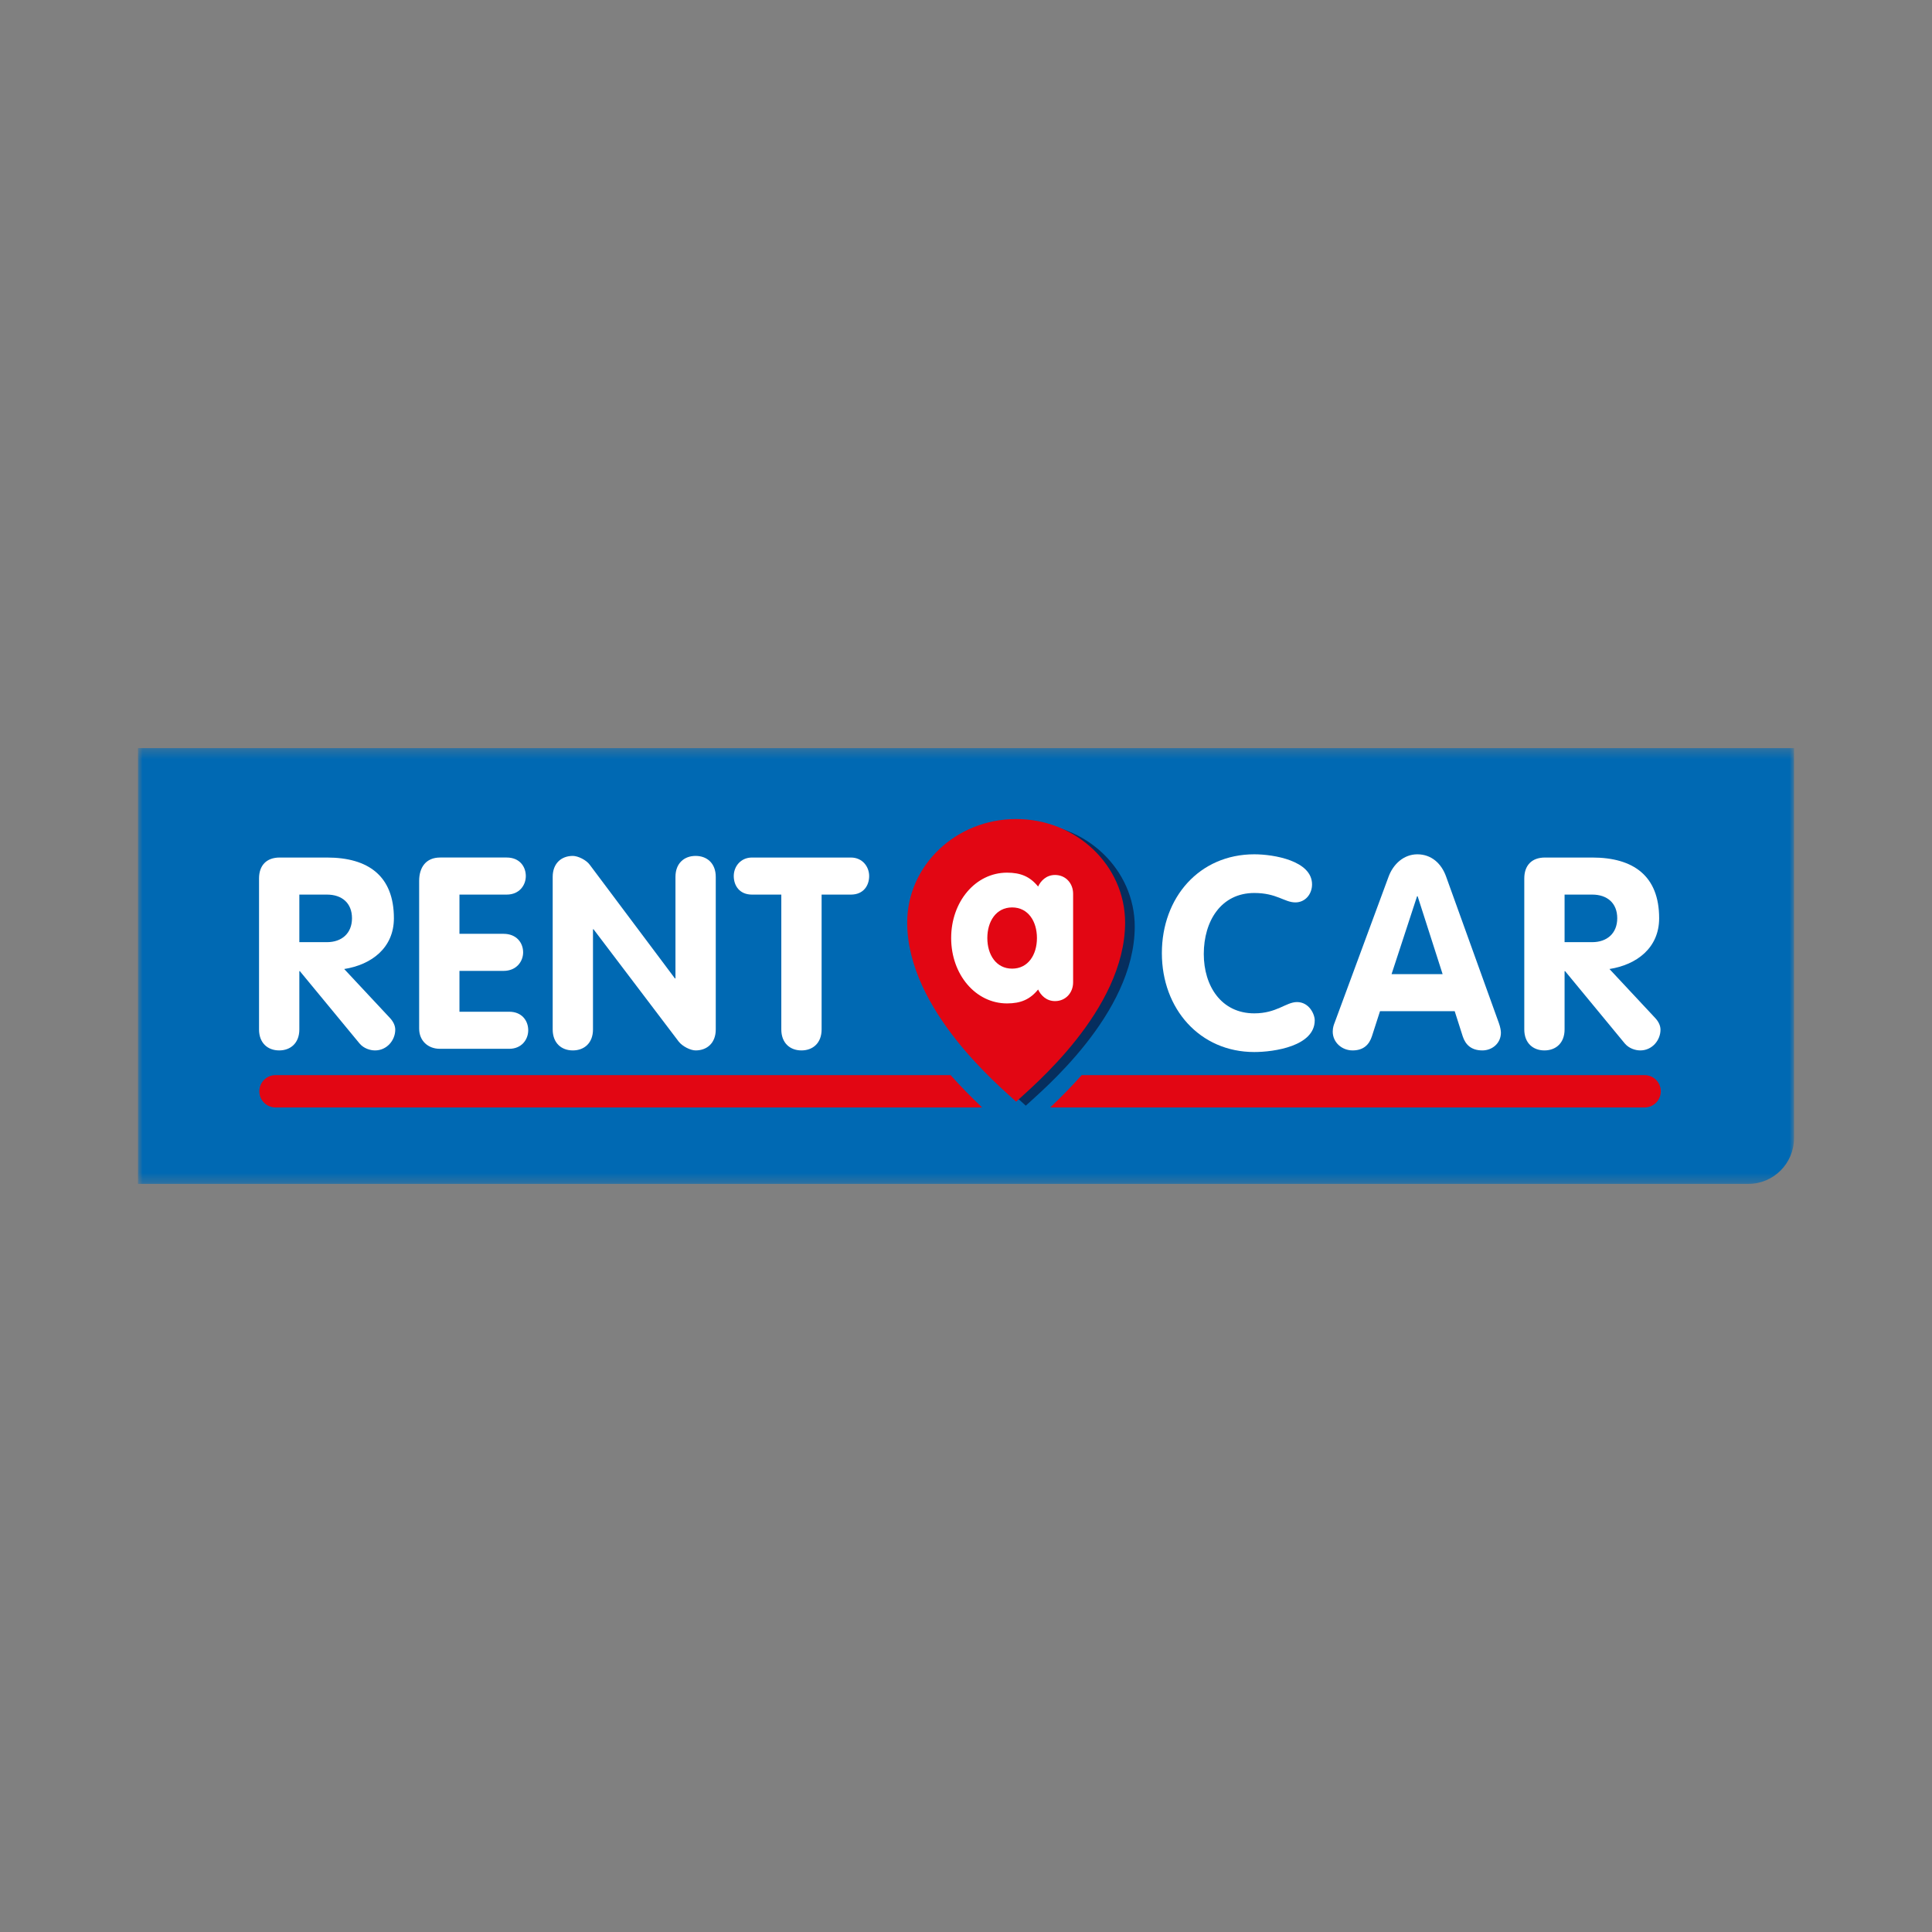
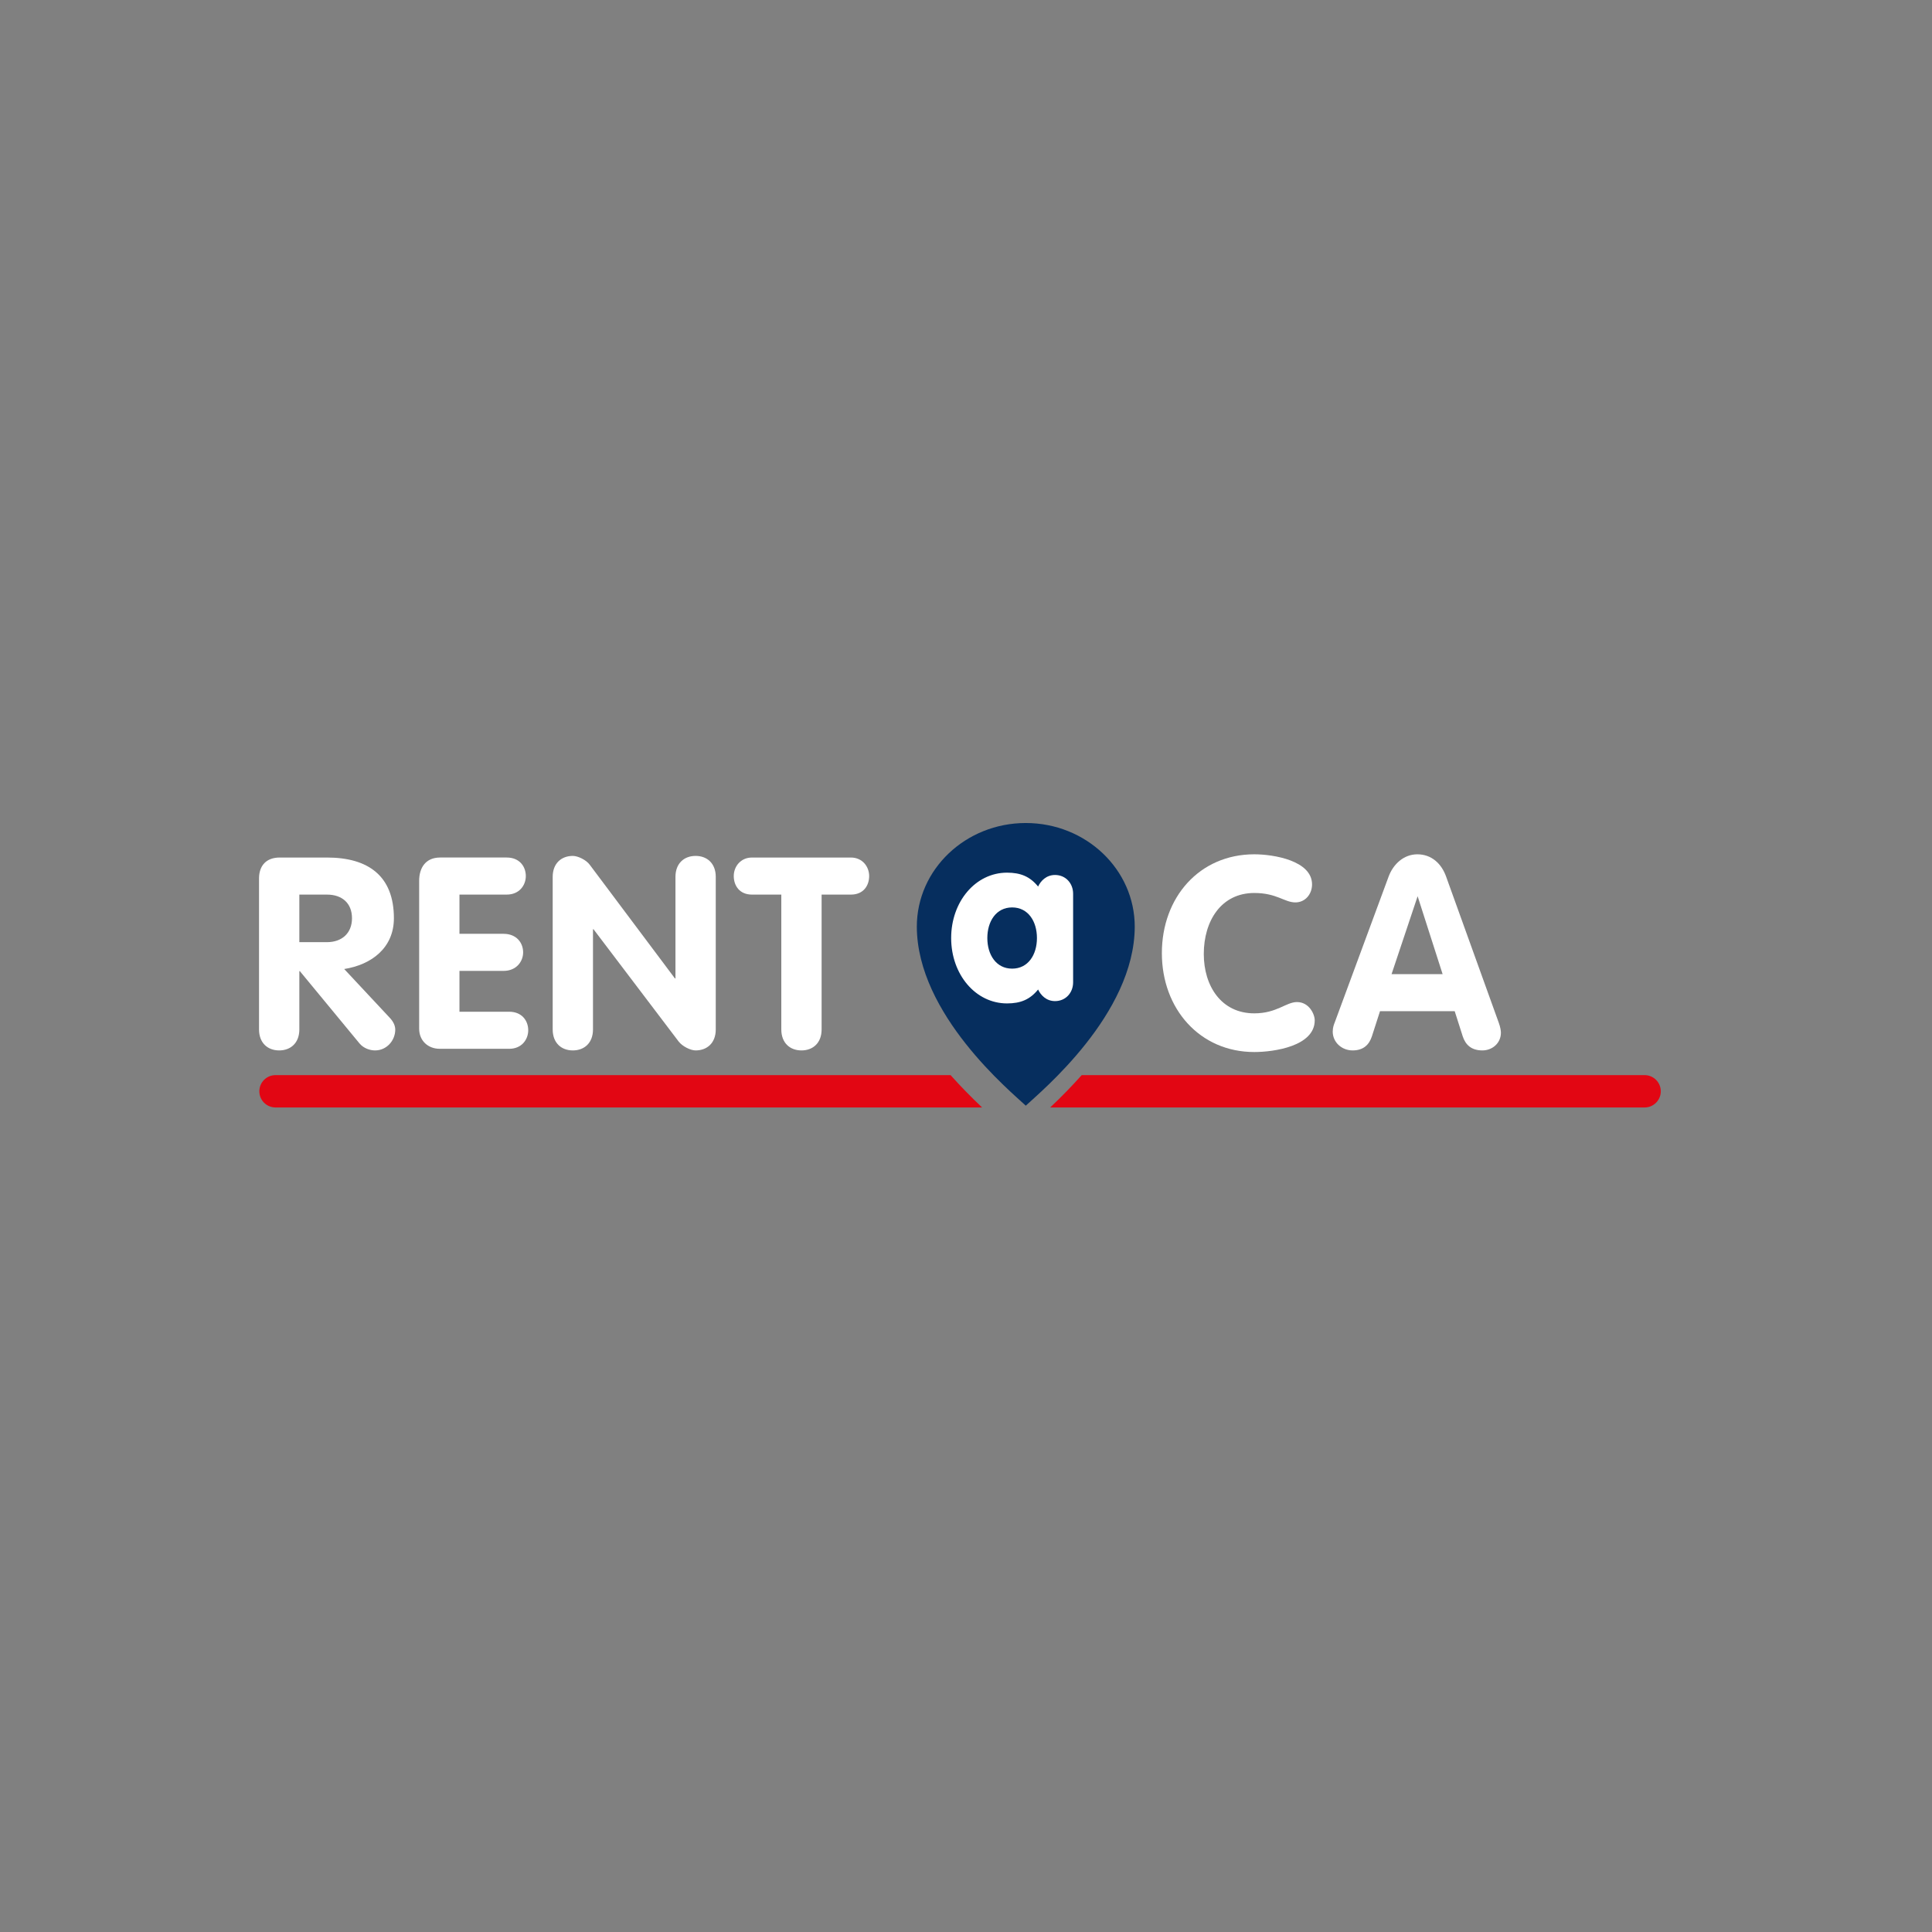
<svg xmlns="http://www.w3.org/2000/svg" xmlns:xlink="http://www.w3.org/1999/xlink" width="210px" height="210px" viewBox="0 0 210 210" version="1.1">
  <rect x="0" y="0" width="210" height="210" fill="#808080" stroke="none" />
  <title>Mecene-Rentacar</title>
  <desc>Created with Sketch.</desc>
  <defs>
-     <polygon id="path-1" points="0 0.314 180 0.314 180 47.685 0 47.685" />
-   </defs>
+     </defs>
  <g id="Mecene-Rentacar" stroke="none" stroke-width="1" fill="none" fill-rule="evenodd">
    <rect id="Rectangle-Copy-30" fill-opacity="0" fill="#FFFFFF" x="0" y="0" width="210" height="210" />
    <g id="Group-28-Copy-2" transform="translate(15, 81)">
      <g id="Group-3">
        <mask id="mask-2" fill="white">
          <use xlink:href="#path-1" />
        </mask>
        <g id="Clip-2" />
        <path d="M175.028,47.686 L0,47.686 L0,0.314 L180,0.314 L180,42.714 C180,45.461 177.773,47.686 175.028,47.686" id="Fill-1" fill="#0069B3" mask="url(#mask-2)" />
      </g>
      <path d="M13.156,14.487 C13.156,13.086 13.944,12.21 15.405,12.21 L20.544,12.21 C25.042,12.21 27.815,14.224 27.815,18.809 C27.815,22.021 25.391,23.861 22.413,24.328 L27.378,29.643 C27.787,30.081 27.962,30.519 27.962,30.927 C27.962,32.066 27.056,33.176 25.771,33.176 C25.246,33.176 24.545,32.972 24.078,32.418 L17.594,24.561 L17.537,24.561 L17.537,30.899 C17.537,32.359 16.602,33.176 15.346,33.176 C14.091,33.176 13.156,32.359 13.156,30.899 L13.156,14.487 Z M17.537,21.408 L20.544,21.408 C22.15,21.408 23.26,20.444 23.26,18.809 C23.26,17.144 22.15,16.239 20.544,16.239 L17.537,16.239 L17.537,21.408 Z" id="Fill-4" fill="#FFFFFF" />
      <path d="M30.56,14.749 C30.56,13.289 31.29,12.209 32.838,12.209 L40.081,12.209 C41.482,12.209 42.154,13.201 42.154,14.224 C42.154,15.217 41.453,16.238 40.081,16.238 L34.941,16.238 L34.941,20.502 L39.73,20.502 C41.161,20.502 41.862,21.495 41.862,22.518 C41.862,23.51 41.131,24.532 39.73,24.532 L34.941,24.532 L34.941,28.971 L40.343,28.971 C41.745,28.971 42.416,29.964 42.416,30.985 C42.416,31.978 41.715,33.001 40.343,33.001 L32.809,33.001 C31.524,33.001 30.56,32.124 30.56,30.81 L30.56,14.749 Z" id="Fill-6" fill="#FFFFFF" />
      <path d="M45.075,14.312 C45.075,12.852 46.009,12.034 47.264,12.034 C47.82,12.034 48.724,12.472 49.104,12.998 L58.361,25.35 L58.42,25.35 L58.42,14.312 C58.42,12.852 59.353,12.034 60.61,12.034 C61.865,12.034 62.8,12.852 62.8,14.312 L62.8,30.899 C62.8,32.358 61.865,33.176 60.61,33.176 C60.054,33.176 59.179,32.738 58.769,32.212 L49.512,20.005 L49.455,20.005 L49.455,30.899 C49.455,32.358 48.52,33.176 47.264,33.176 C46.009,33.176 45.075,32.358 45.075,30.899 L45.075,14.312 Z" id="Fill-8" fill="#FFFFFF" />
      <path d="M69.925,16.239 L66.741,16.239 C65.34,16.239 64.756,15.217 64.756,14.223 C64.756,13.203 65.487,12.21 66.741,12.21 L77.488,12.21 C78.743,12.21 79.474,13.203 79.474,14.223 C79.474,15.217 78.89,16.239 77.488,16.239 L74.305,16.239 L74.305,30.898 C74.305,32.358 73.371,33.176 72.115,33.176 C70.86,33.176 69.925,32.358 69.925,30.898 L69.925,16.239 Z" id="Fill-10" fill="#FFFFFF" />
      <path d="M88.325,35.861 L14.947,35.861 C13.976,35.861 13.189,36.648 13.189,37.619 C13.189,38.59 13.976,39.377 14.947,39.377 L91.751,39.377 C90.504,38.199 89.364,37.027 88.325,35.861" id="Fill-12" fill="#E20613" />
      <path d="M163.763,35.861 L102.576,35.861 C101.536,37.027 100.397,38.199 99.15,39.377 L163.763,39.377 C164.733,39.377 165.521,38.59 165.521,37.619 C165.521,36.648 164.733,35.861 163.763,35.861" id="Fill-14" fill="#E20613" />
      <path d="M96.493,8.458 L96.498,8.458 C103.039,8.458 108.342,13.502 108.342,19.725 C108.319,29.263 98.113,37.664 96.498,39.181 C94.884,37.664 84.677,29.263 84.655,19.725 C84.655,13.502 89.958,8.458 96.498,8.458 L96.503,8.458" id="Fill-16" fill="#062E5E" />
      <path d="M121.336,11.859 C123.467,11.859 127.614,12.56 127.614,15.13 C127.614,16.181 126.884,17.087 125.804,17.087 C124.606,17.087 123.788,16.064 121.336,16.064 C117.715,16.064 115.846,19.13 115.846,22.693 C115.846,26.168 117.744,29.147 121.336,29.147 C123.788,29.147 124.781,27.92 125.979,27.92 C127.293,27.92 127.905,29.234 127.905,29.906 C127.905,32.71 123.497,33.351 121.336,33.351 C115.408,33.351 111.29,28.65 111.29,22.605 C111.29,16.531 115.379,11.859 121.336,11.859" id="Fill-18" fill="#FFFFFF" />
-       <path d="M135.936,14.283 C136.433,12.938 137.572,11.86 139.06,11.86 C140.608,11.86 141.689,12.882 142.186,14.283 L147.909,30.169 C148.083,30.637 148.142,31.044 148.142,31.25 C148.142,32.388 147.208,33.176 146.127,33.176 C144.902,33.176 144.288,32.533 143.996,31.657 L143.12,28.913 L135.001,28.913 L134.125,31.628 C133.833,32.533 133.22,33.176 132.023,33.176 C130.855,33.176 129.862,32.3 129.862,31.131 C129.862,30.666 130.008,30.314 130.067,30.169 L135.936,14.283 Z M136.257,24.884 L141.806,24.884 L139.09,16.415 L139.031,16.415 L136.257,24.884 Z" id="Fill-20" fill="#FFFFFF" />
-       <path d="M150.683,14.487 C150.683,13.086 151.472,12.21 152.931,12.21 L158.071,12.21 C162.568,12.21 165.342,14.224 165.342,18.809 C165.342,22.021 162.918,23.861 159.941,24.328 L164.904,29.643 C165.313,30.081 165.488,30.519 165.488,30.927 C165.488,32.066 164.583,33.176 163.298,33.176 C162.772,33.176 162.072,32.972 161.604,32.418 L155.121,24.561 L155.063,24.561 L155.063,30.899 C155.063,32.359 154.129,33.176 152.872,33.176 C151.618,33.176 150.683,32.359 150.683,30.899 L150.683,14.487 Z M155.063,21.408 L158.071,21.408 C159.677,21.408 160.787,20.444 160.787,18.809 C160.787,17.144 159.677,16.239 158.071,16.239 L155.063,16.239 L155.063,21.408 Z" id="Fill-22" fill="#FFFFFF" />
-       <path d="M95.446,8.025 L95.45,8.025 C101.991,8.025 107.294,13.069 107.294,19.292 C107.271,28.83 97.065,37.231 95.45,38.747 C93.836,37.231 83.629,28.83 83.607,19.292 C83.607,13.069 88.91,8.025 95.45,8.025 L95.455,8.025" id="Fill-24" fill="#E20613" />
+       <path d="M135.936,14.283 C136.433,12.938 137.572,11.86 139.06,11.86 C140.608,11.86 141.689,12.882 142.186,14.283 L147.909,30.169 C148.083,30.637 148.142,31.044 148.142,31.25 C148.142,32.388 147.208,33.176 146.127,33.176 C144.902,33.176 144.288,32.533 143.996,31.657 L143.12,28.913 L135.001,28.913 L134.125,31.628 C133.833,32.533 133.22,33.176 132.023,33.176 C130.855,33.176 129.862,32.3 129.862,31.131 C129.862,30.666 130.008,30.314 130.067,30.169 L135.936,14.283 Z M136.257,24.884 L141.806,24.884 L139.09,16.415 L136.257,24.884 Z" id="Fill-20" fill="#FFFFFF" />
      <path d="M101.643,25.774 C101.643,26.908 100.836,27.815 99.677,27.815 C98.72,27.815 98.115,27.16 97.838,26.555 C96.956,27.638 95.948,28.067 94.461,28.067 C91.035,28.067 88.387,24.917 88.387,20.961 C88.387,17.003 91.035,13.854 94.461,13.854 C95.948,13.854 96.956,14.282 97.838,15.365 C98.115,14.76 98.72,14.106 99.677,14.106 C100.836,14.106 101.643,15.012 101.643,16.146 L101.643,25.774 Z M92.319,20.961 C92.319,22.775 93.277,24.287 95.015,24.287 C96.755,24.287 97.711,22.775 97.711,20.961 C97.711,19.145 96.755,17.633 95.015,17.633 C93.277,17.633 92.319,19.145 92.319,20.961 L92.319,20.961 Z" id="Fill-26" fill="#FFFFFF" />
    </g>
  </g>
</svg>